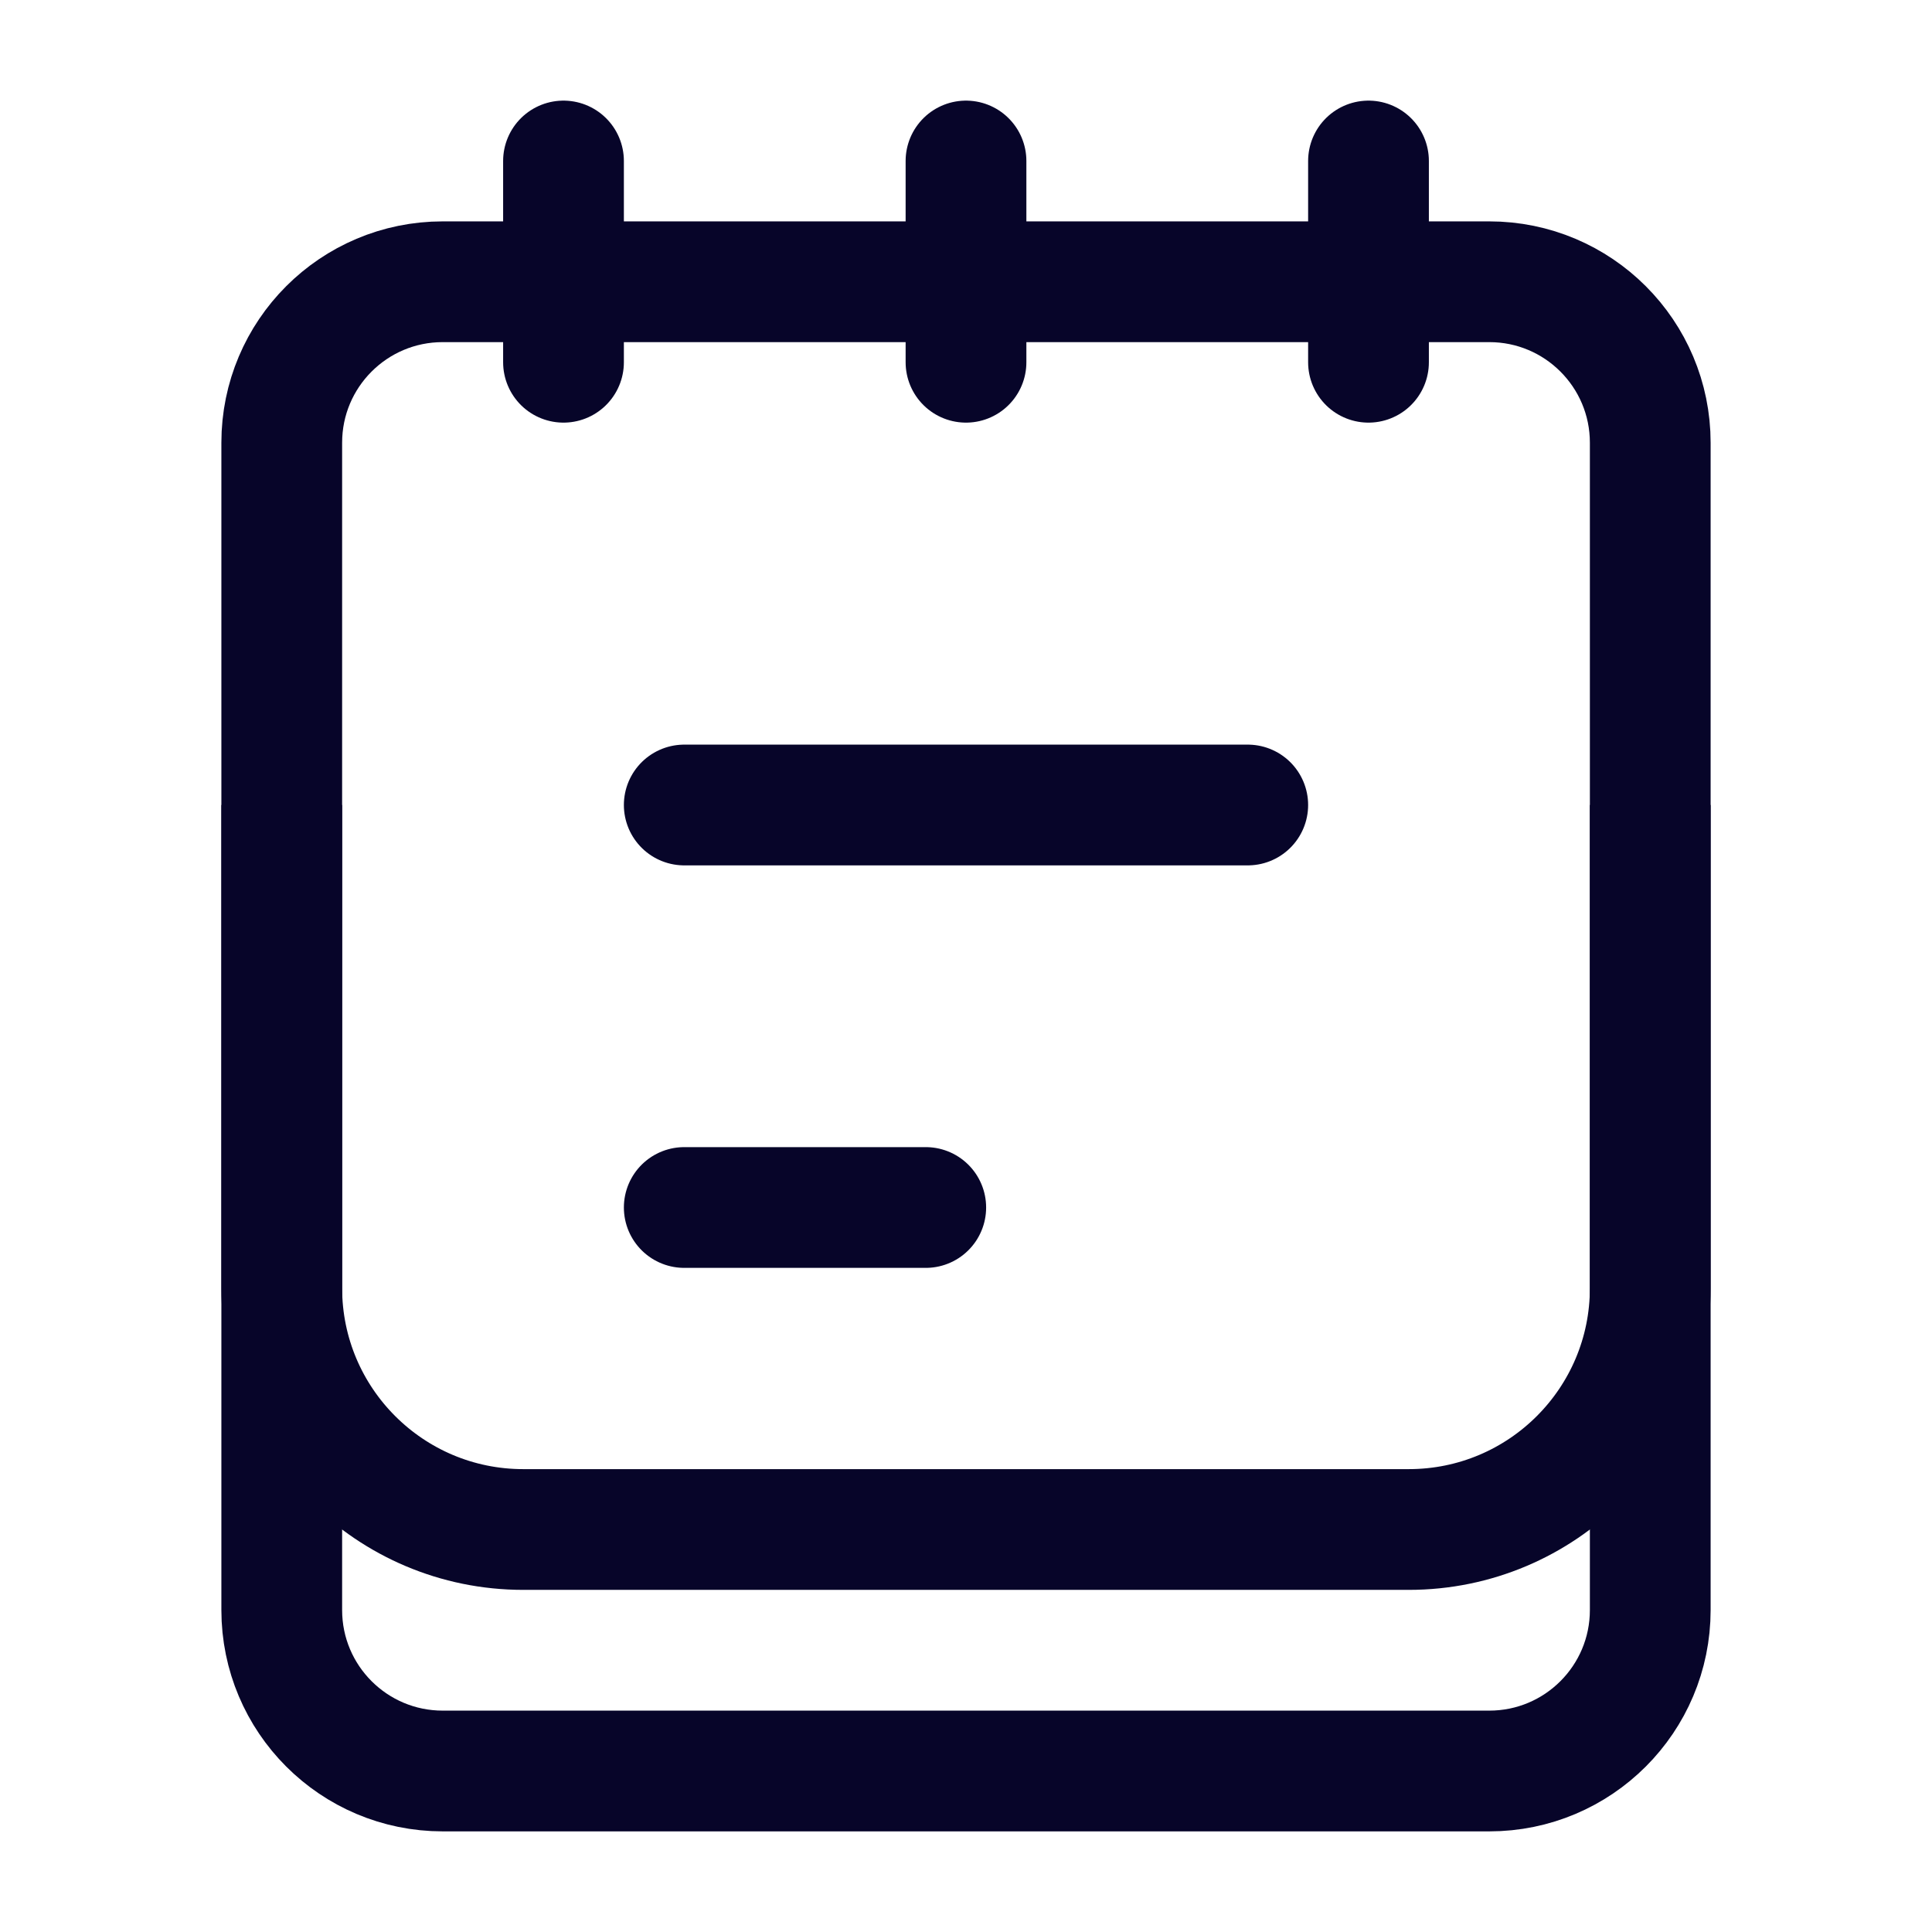
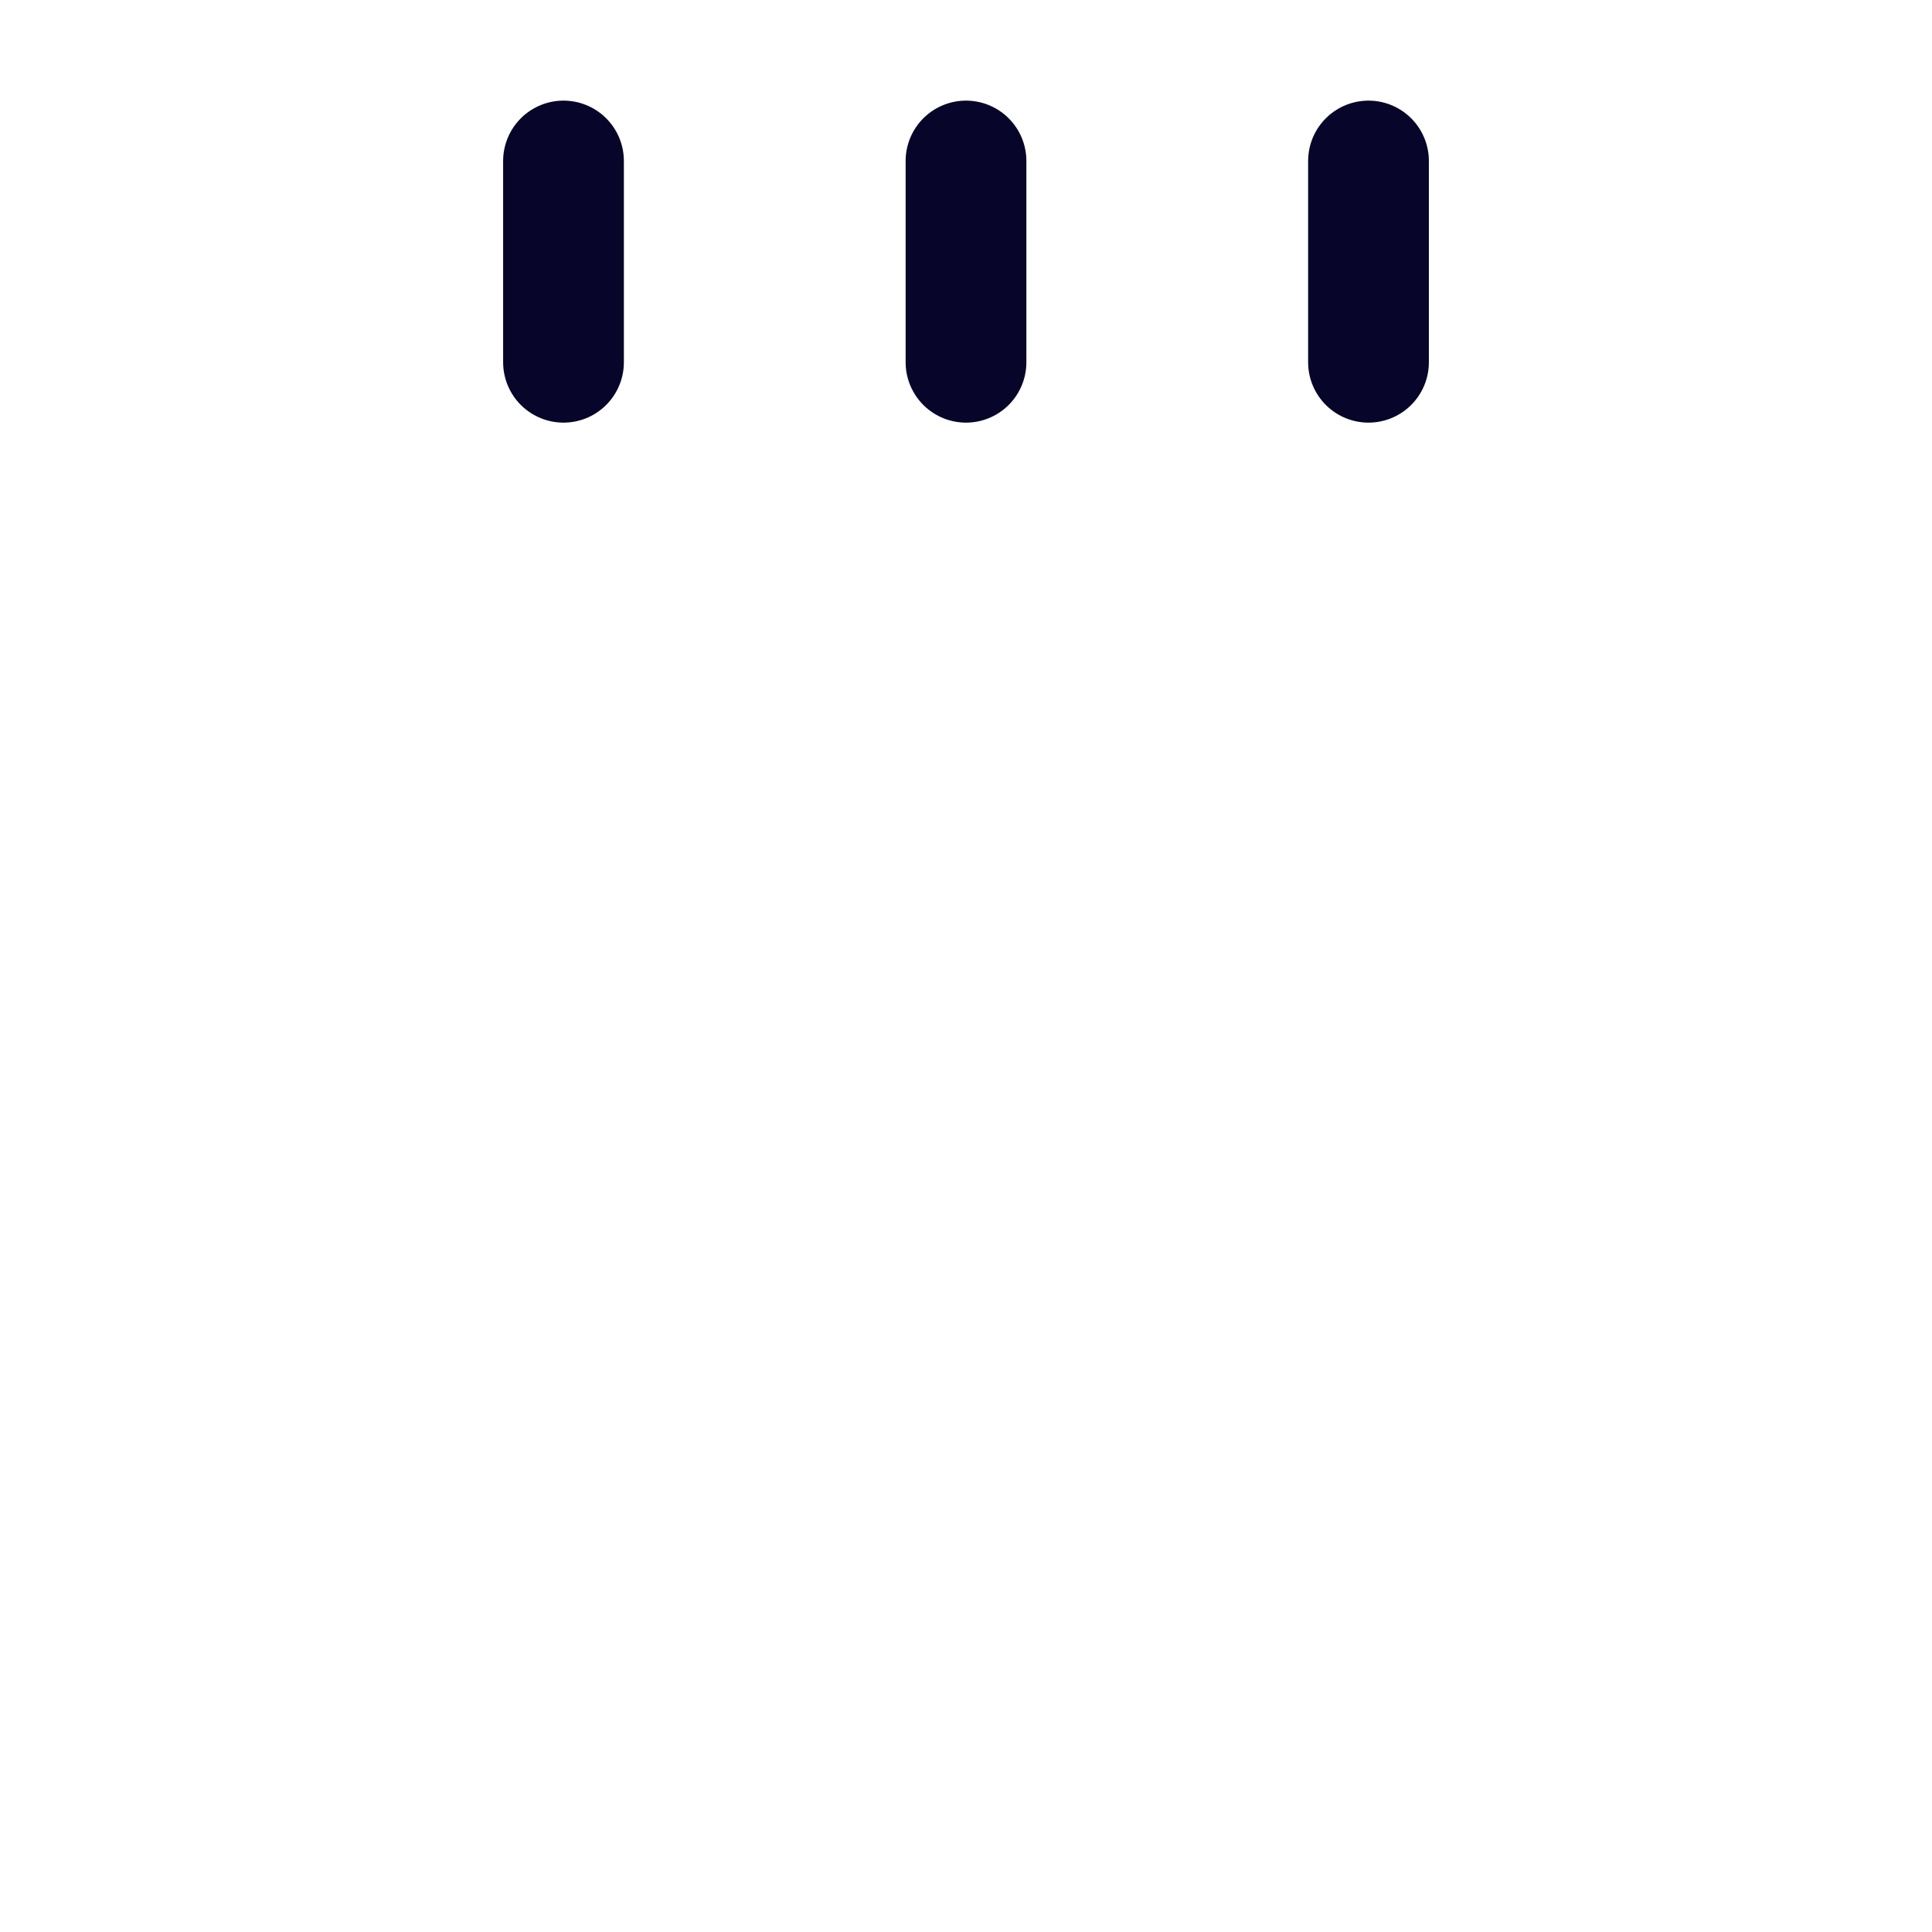
<svg xmlns="http://www.w3.org/2000/svg" width="24" height="24" viewBox="0 0 24 24" fill="none">
  <path d="M17 2V4.5M12 2V4.5M7 2V4.5" stroke="#070529" stroke-width="1.5" stroke-linecap="round" stroke-linejoin="round" />
-   <path d="M18.5 3.5H5.5C4.395 3.5 3.5 4.395 3.5 5.5V20C3.5 21.105 4.395 22 5.5 22H18.5C19.605 22 20.5 21.105 20.5 20V5.5C20.5 4.395 19.605 3.5 18.5 3.5Z" stroke="#070529" stroke-width="1.5" stroke-linejoin="round" />
-   <path d="M3.5 10V16C3.5 17.657 4.843 19 6.5 19H17.5C19.157 19 20.5 17.657 20.5 16V10" stroke="#070529" stroke-width="1.5" stroke-linejoin="round" />
-   <path d="M8.5 15H11.5M8.5 10H15.5" stroke="#070529" stroke-width="1.5" stroke-linecap="round" stroke-linejoin="round" />
</svg>